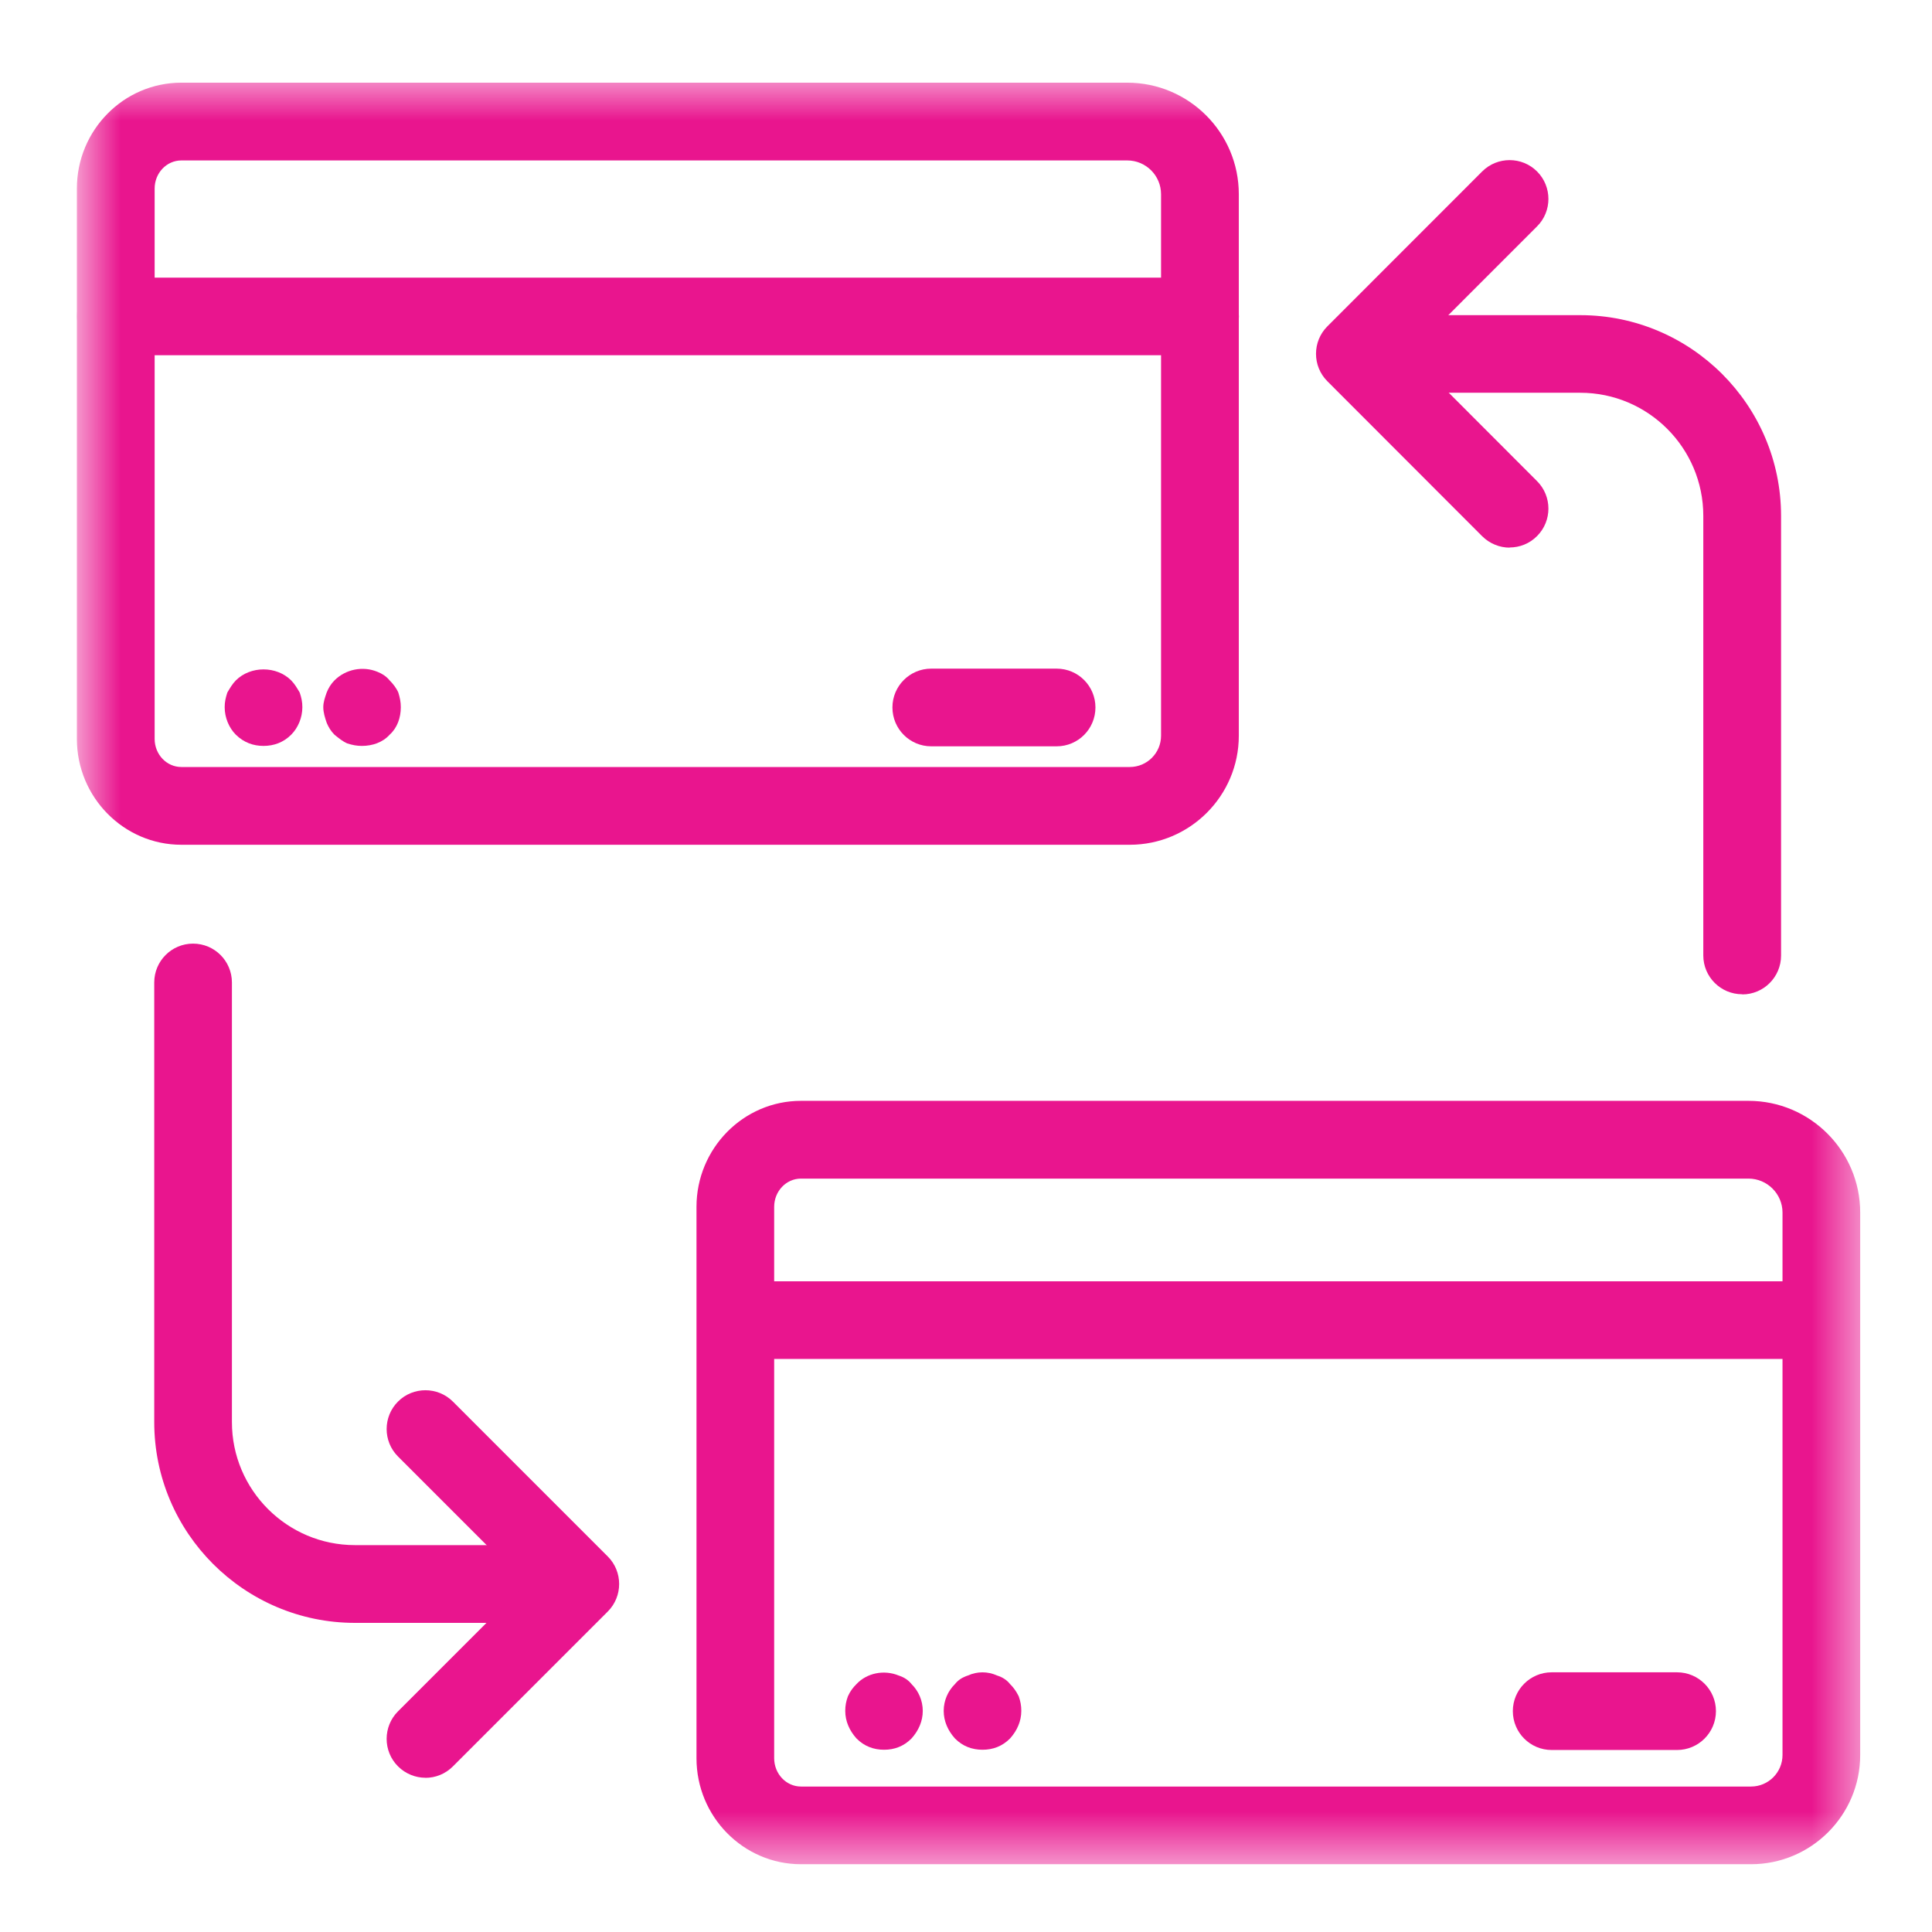
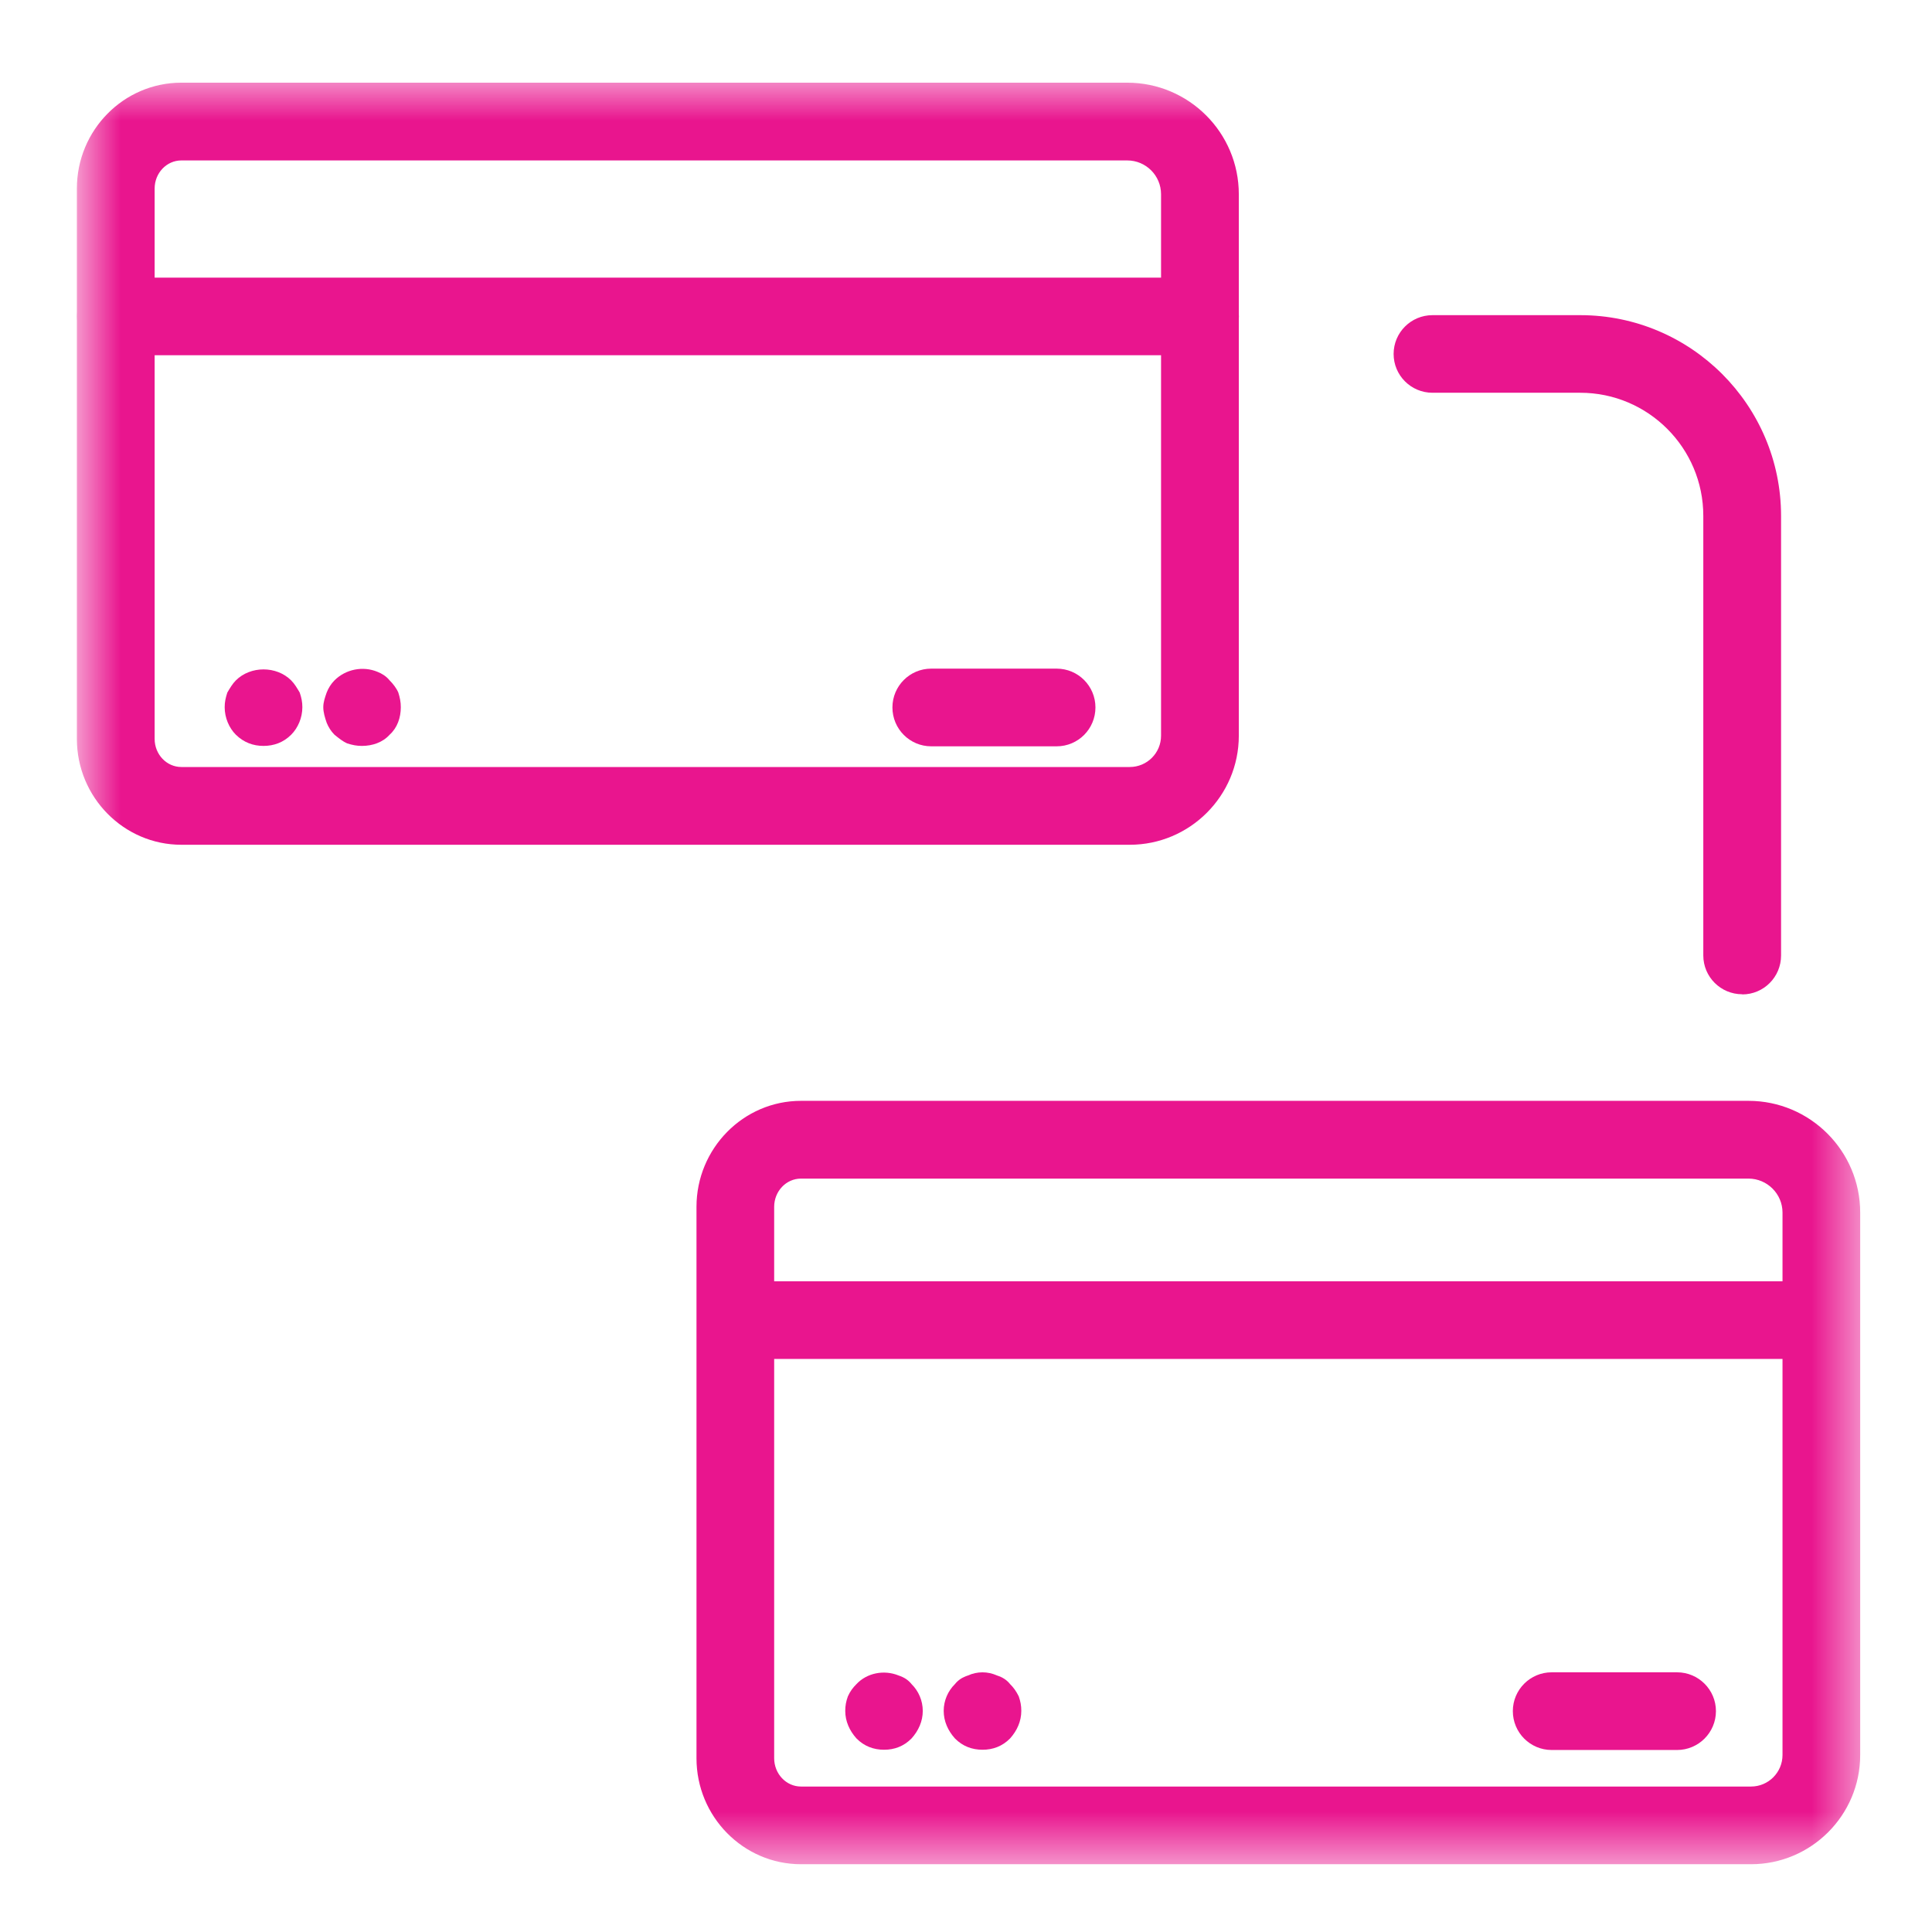
<svg xmlns="http://www.w3.org/2000/svg" width="24" height="24" viewBox="0 0 24 24" fill="none">
  <mask id="mask0_307_4216" style="mask-type:luminance" maskUnits="userSpaceOnUse" x="1" y="1" width="23" height="23">
    <path d="M23.193 1H1V23.193H23.193V1Z" fill="white" />
  </mask>
  <g mask="url(#mask0_307_4216)">
    <path d="M3.273 9.266C3.145 9.266 3.028 9.223 2.93 9.127C2.844 9.041 2.791 8.914 2.791 8.785C2.791 8.72 2.803 8.667 2.824 8.603C2.856 8.549 2.887 8.495 2.93 8.452C3.112 8.27 3.435 8.27 3.617 8.452C3.66 8.495 3.691 8.549 3.723 8.603C3.745 8.667 3.756 8.72 3.756 8.785C3.756 8.914 3.703 9.041 3.617 9.127C3.521 9.223 3.402 9.266 3.273 9.266Z" fill="#E9158E" />
    <path d="M4.496 9.266C4.433 9.266 4.38 9.256 4.314 9.235C4.261 9.213 4.208 9.17 4.155 9.127C4.112 9.084 4.079 9.031 4.058 8.978C4.036 8.914 4.016 8.849 4.016 8.785C4.016 8.722 4.036 8.667 4.058 8.603C4.079 8.549 4.112 8.495 4.155 8.452C4.294 8.313 4.508 8.27 4.69 8.346C4.743 8.367 4.797 8.399 4.84 8.452C4.883 8.495 4.925 8.549 4.948 8.603C4.968 8.667 4.979 8.72 4.979 8.785C4.979 8.914 4.936 9.041 4.84 9.127C4.754 9.223 4.625 9.266 4.496 9.266Z" fill="#E9158E" />
    <path d="M2.253 1.993C2.069 1.993 1.921 2.15 1.921 2.342V9.179C1.921 9.371 2.069 9.528 2.253 9.528H14.034C14.249 9.528 14.423 9.354 14.423 9.139V2.413C14.423 2.181 14.235 1.993 14.003 1.993H2.253ZM14.034 10.494H2.253C1.538 10.494 0.955 9.904 0.955 9.179V2.342C0.955 1.617 1.536 1.027 2.253 1.027H14.003C14.768 1.027 15.389 1.648 15.389 2.413V9.139C15.389 9.886 14.781 10.494 14.034 10.494Z" fill="#E9158E" />
    <path d="M9.95 14.641C9.766 14.641 9.617 14.798 9.617 14.992V21.841C9.617 22.035 9.766 22.193 9.95 22.193H21.752C21.968 22.193 22.143 22.017 22.143 21.801V15.063C22.143 14.831 21.953 14.641 21.72 14.641H9.95ZM21.752 23.158H9.95C9.234 23.158 8.652 22.567 8.652 21.841V14.992C8.652 14.267 9.234 13.675 9.95 13.675H21.72C22.485 13.675 23.108 14.297 23.108 15.063V21.801C23.108 22.55 22.499 23.158 21.752 23.158Z" fill="#E9158E" />
    <path d="M14.908 4.413H1.439C1.173 4.413 0.957 4.197 0.957 3.931C0.957 3.665 1.173 3.449 1.439 3.449H14.908C15.174 3.449 15.39 3.665 15.39 3.931C15.39 4.197 15.174 4.413 14.908 4.413Z" fill="#E9158E" />
    <path d="M13.126 9.271H11.568C11.302 9.271 11.086 9.055 11.086 8.788C11.086 8.522 11.302 8.306 11.568 8.306H13.126C13.393 8.306 13.608 8.522 13.608 8.788C13.608 9.055 13.393 9.271 13.126 9.271Z" fill="#E9158E" />
    <path d="M10.982 21.736C10.854 21.736 10.735 21.693 10.639 21.595C10.553 21.499 10.5 21.382 10.5 21.254C10.5 21.189 10.51 21.135 10.533 21.072C10.563 21.006 10.596 20.964 10.639 20.921C10.768 20.782 10.982 20.739 11.164 20.814C11.228 20.835 11.281 20.867 11.324 20.921C11.41 21.006 11.463 21.125 11.463 21.254C11.463 21.382 11.41 21.499 11.324 21.595C11.228 21.693 11.111 21.736 10.982 21.736Z" fill="#E9158E" />
    <path d="M12.205 21.736C12.076 21.736 11.958 21.693 11.862 21.595C11.776 21.499 11.723 21.382 11.723 21.253C11.723 21.125 11.776 21.006 11.862 20.921C11.905 20.867 11.958 20.835 12.023 20.814C12.141 20.761 12.268 20.761 12.387 20.814C12.452 20.835 12.505 20.867 12.548 20.921C12.591 20.964 12.622 21.006 12.655 21.072C12.677 21.135 12.687 21.188 12.687 21.253C12.687 21.382 12.634 21.499 12.548 21.595C12.452 21.693 12.334 21.736 12.205 21.736Z" fill="#E9158E" />
    <path d="M22.615 16.881H9.146C8.88 16.881 8.664 16.665 8.664 16.399C8.664 16.133 8.88 15.917 9.146 15.917H22.615C22.881 15.917 23.097 16.133 23.097 16.399C23.097 16.665 22.881 16.881 22.615 16.881Z" fill="#E9158E" />
    <path d="M20.833 21.739H19.275C19.009 21.739 18.793 21.523 18.793 21.256C18.793 20.99 19.009 20.774 19.275 20.774H20.833C21.099 20.774 21.316 20.99 21.316 21.256C21.316 21.523 21.099 21.739 20.833 21.739Z" fill="#E9158E" />
    <path d="M21.642 12.351C21.375 12.351 21.159 12.135 21.159 11.869V6.408C21.159 5.564 20.473 4.879 19.631 4.879H17.795C17.528 4.879 17.312 4.663 17.312 4.397C17.312 4.131 17.528 3.915 17.795 3.915H19.631C21.005 3.915 22.125 5.033 22.125 6.409V11.87C22.125 12.137 21.909 12.353 21.643 12.353L21.642 12.351Z" fill="#E9158E" />
-     <path d="M18.754 6.803C18.631 6.803 18.507 6.755 18.412 6.661L16.489 4.736C16.301 4.548 16.301 4.242 16.489 4.054L18.412 2.13C18.6 1.942 18.906 1.942 19.094 2.13C19.282 2.318 19.282 2.625 19.094 2.812L17.513 4.394L19.094 5.977C19.282 6.165 19.282 6.471 19.094 6.659C19 6.754 18.877 6.801 18.752 6.801L18.754 6.803Z" fill="#E9158E" />
-     <path d="M6.247 20.16H4.41C3.036 20.16 1.916 19.042 1.916 17.666V12.205C1.916 11.938 2.132 11.722 2.398 11.722C2.665 11.722 2.881 11.938 2.881 12.205V17.666C2.881 18.509 3.567 19.194 4.409 19.194H6.245C6.511 19.194 6.727 19.41 6.727 19.677C6.727 19.943 6.511 20.159 6.245 20.159L6.247 20.16Z" fill="#E9158E" />
-     <path d="M5.285 22.084C5.163 22.084 5.038 22.036 4.944 21.942C4.756 21.754 4.756 21.447 4.944 21.259L6.527 19.676L4.944 18.093C4.756 17.905 4.756 17.599 4.944 17.411C5.131 17.223 5.438 17.223 5.626 17.411L7.551 19.336C7.738 19.524 7.738 19.83 7.551 20.018L5.626 21.943C5.531 22.038 5.408 22.085 5.284 22.085L5.285 22.084Z" fill="#E9158E" />
  </g>
</svg>